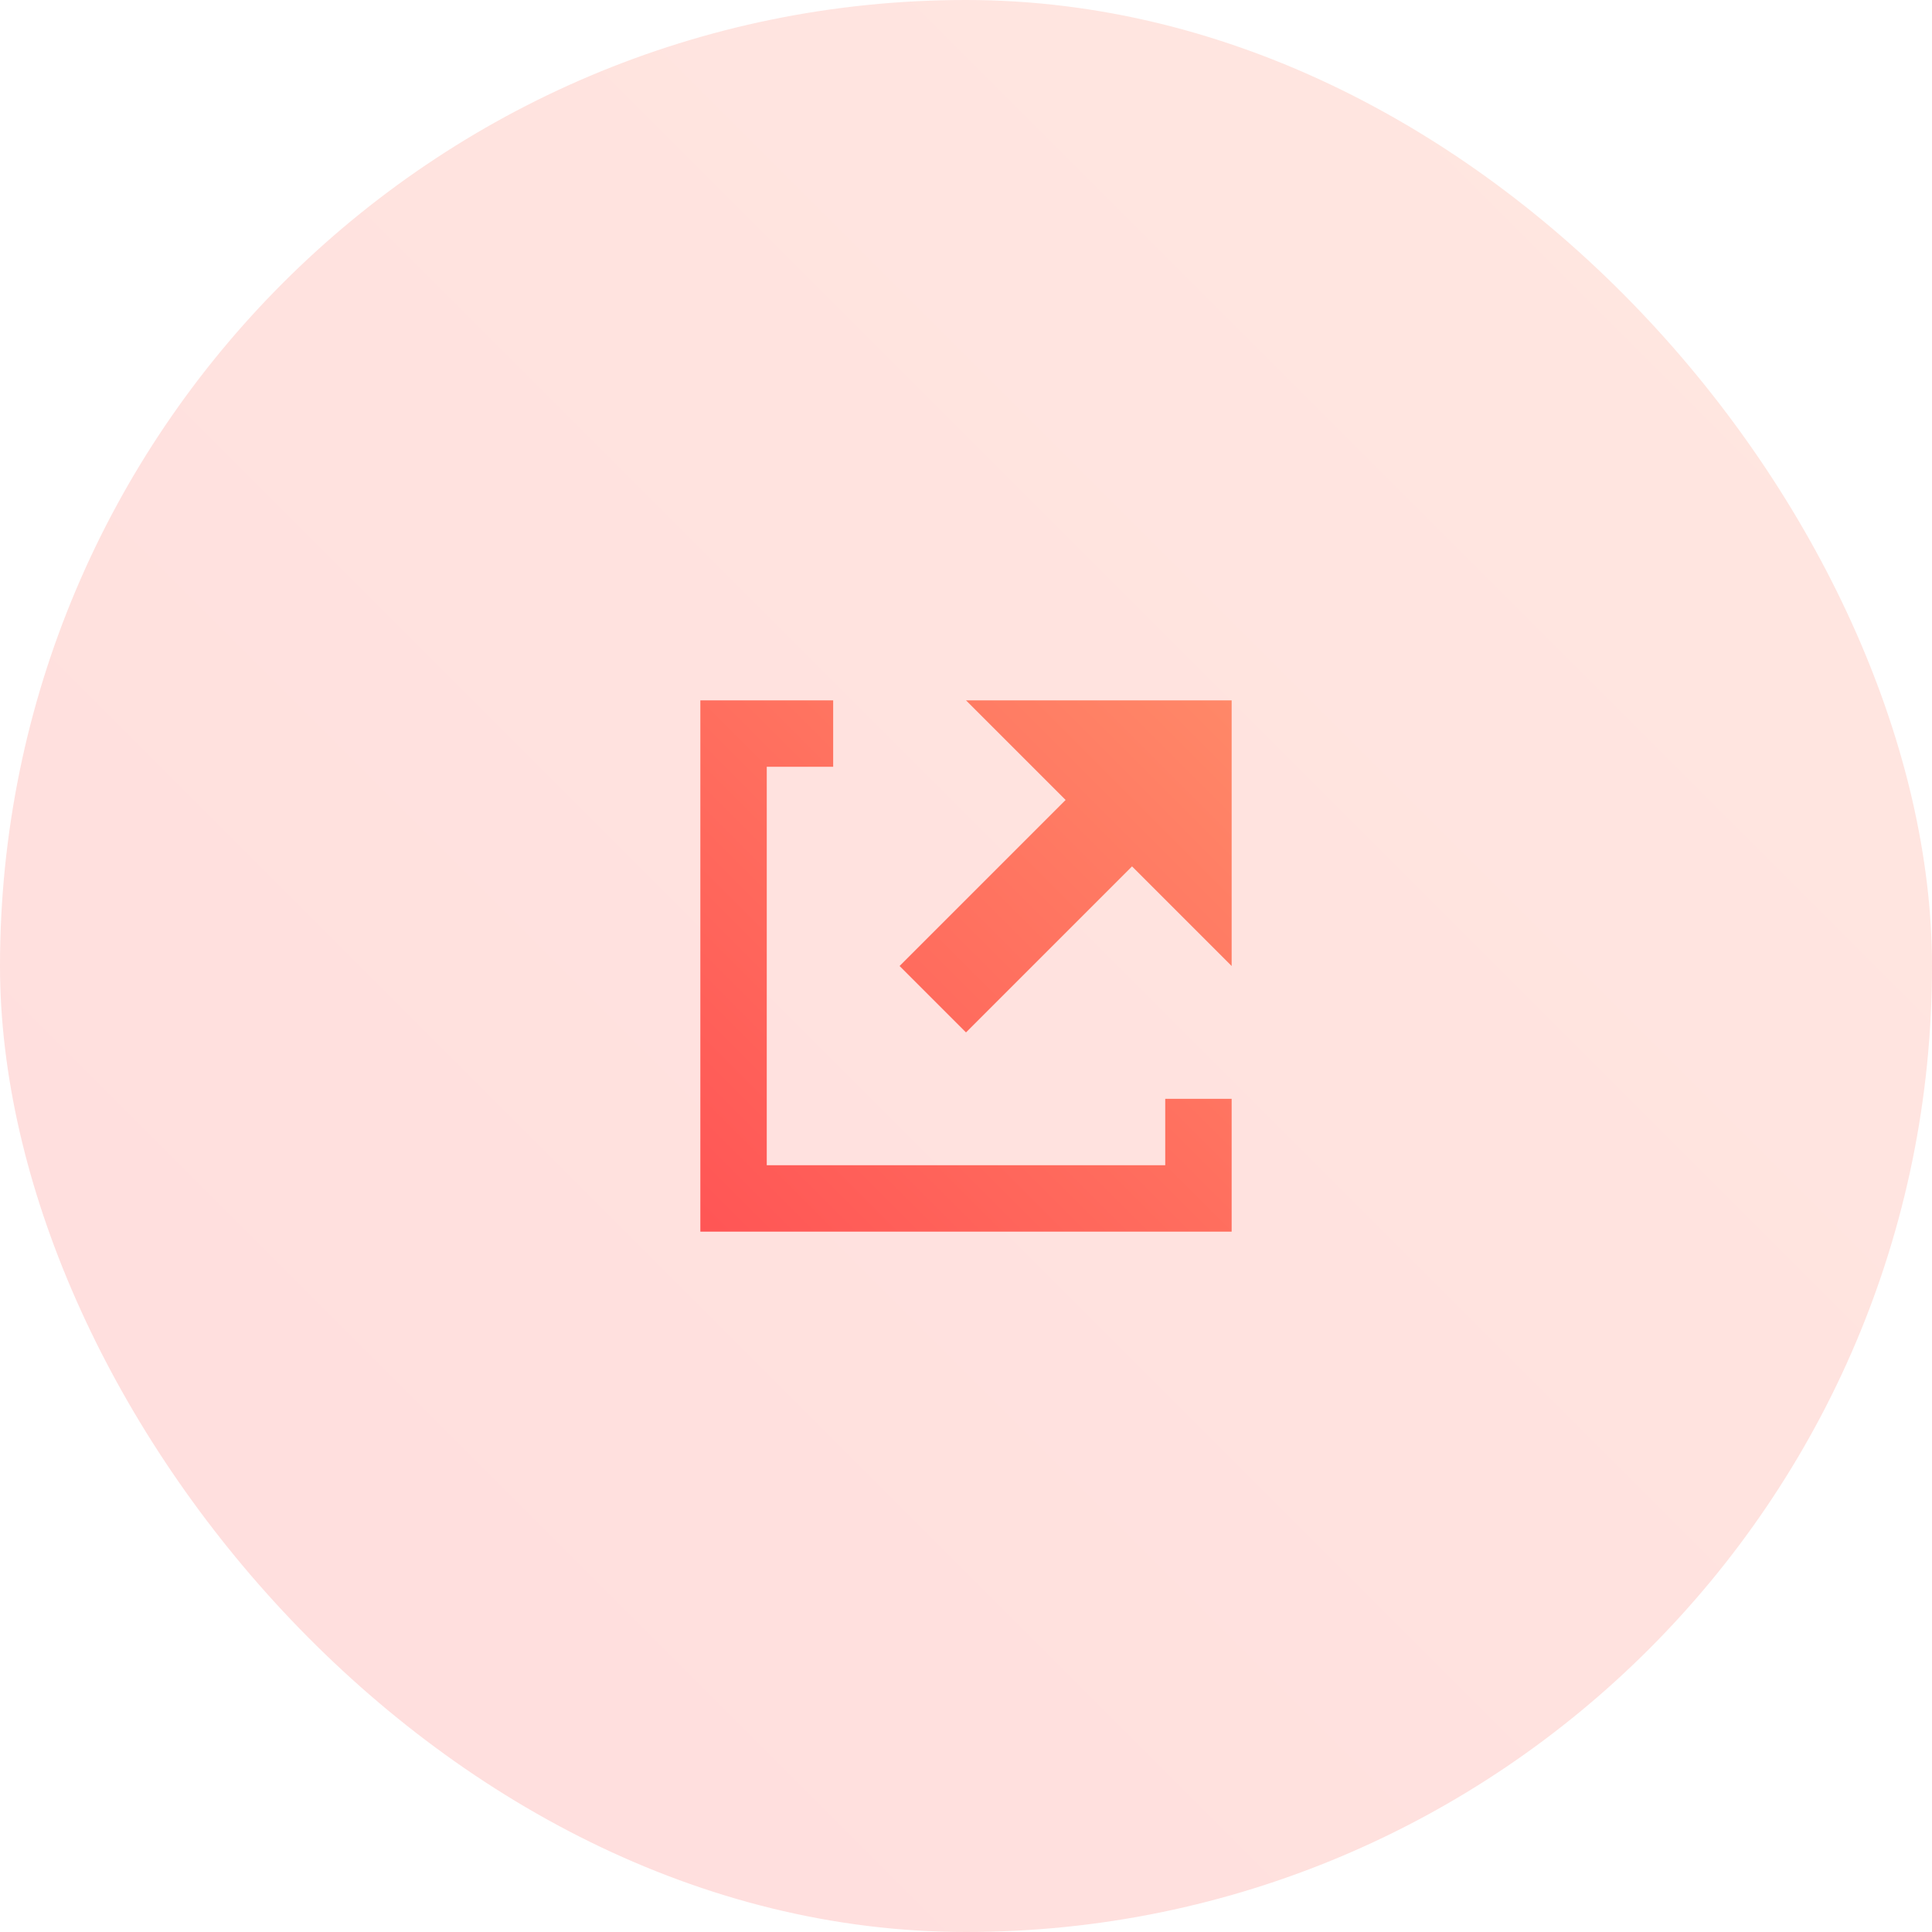
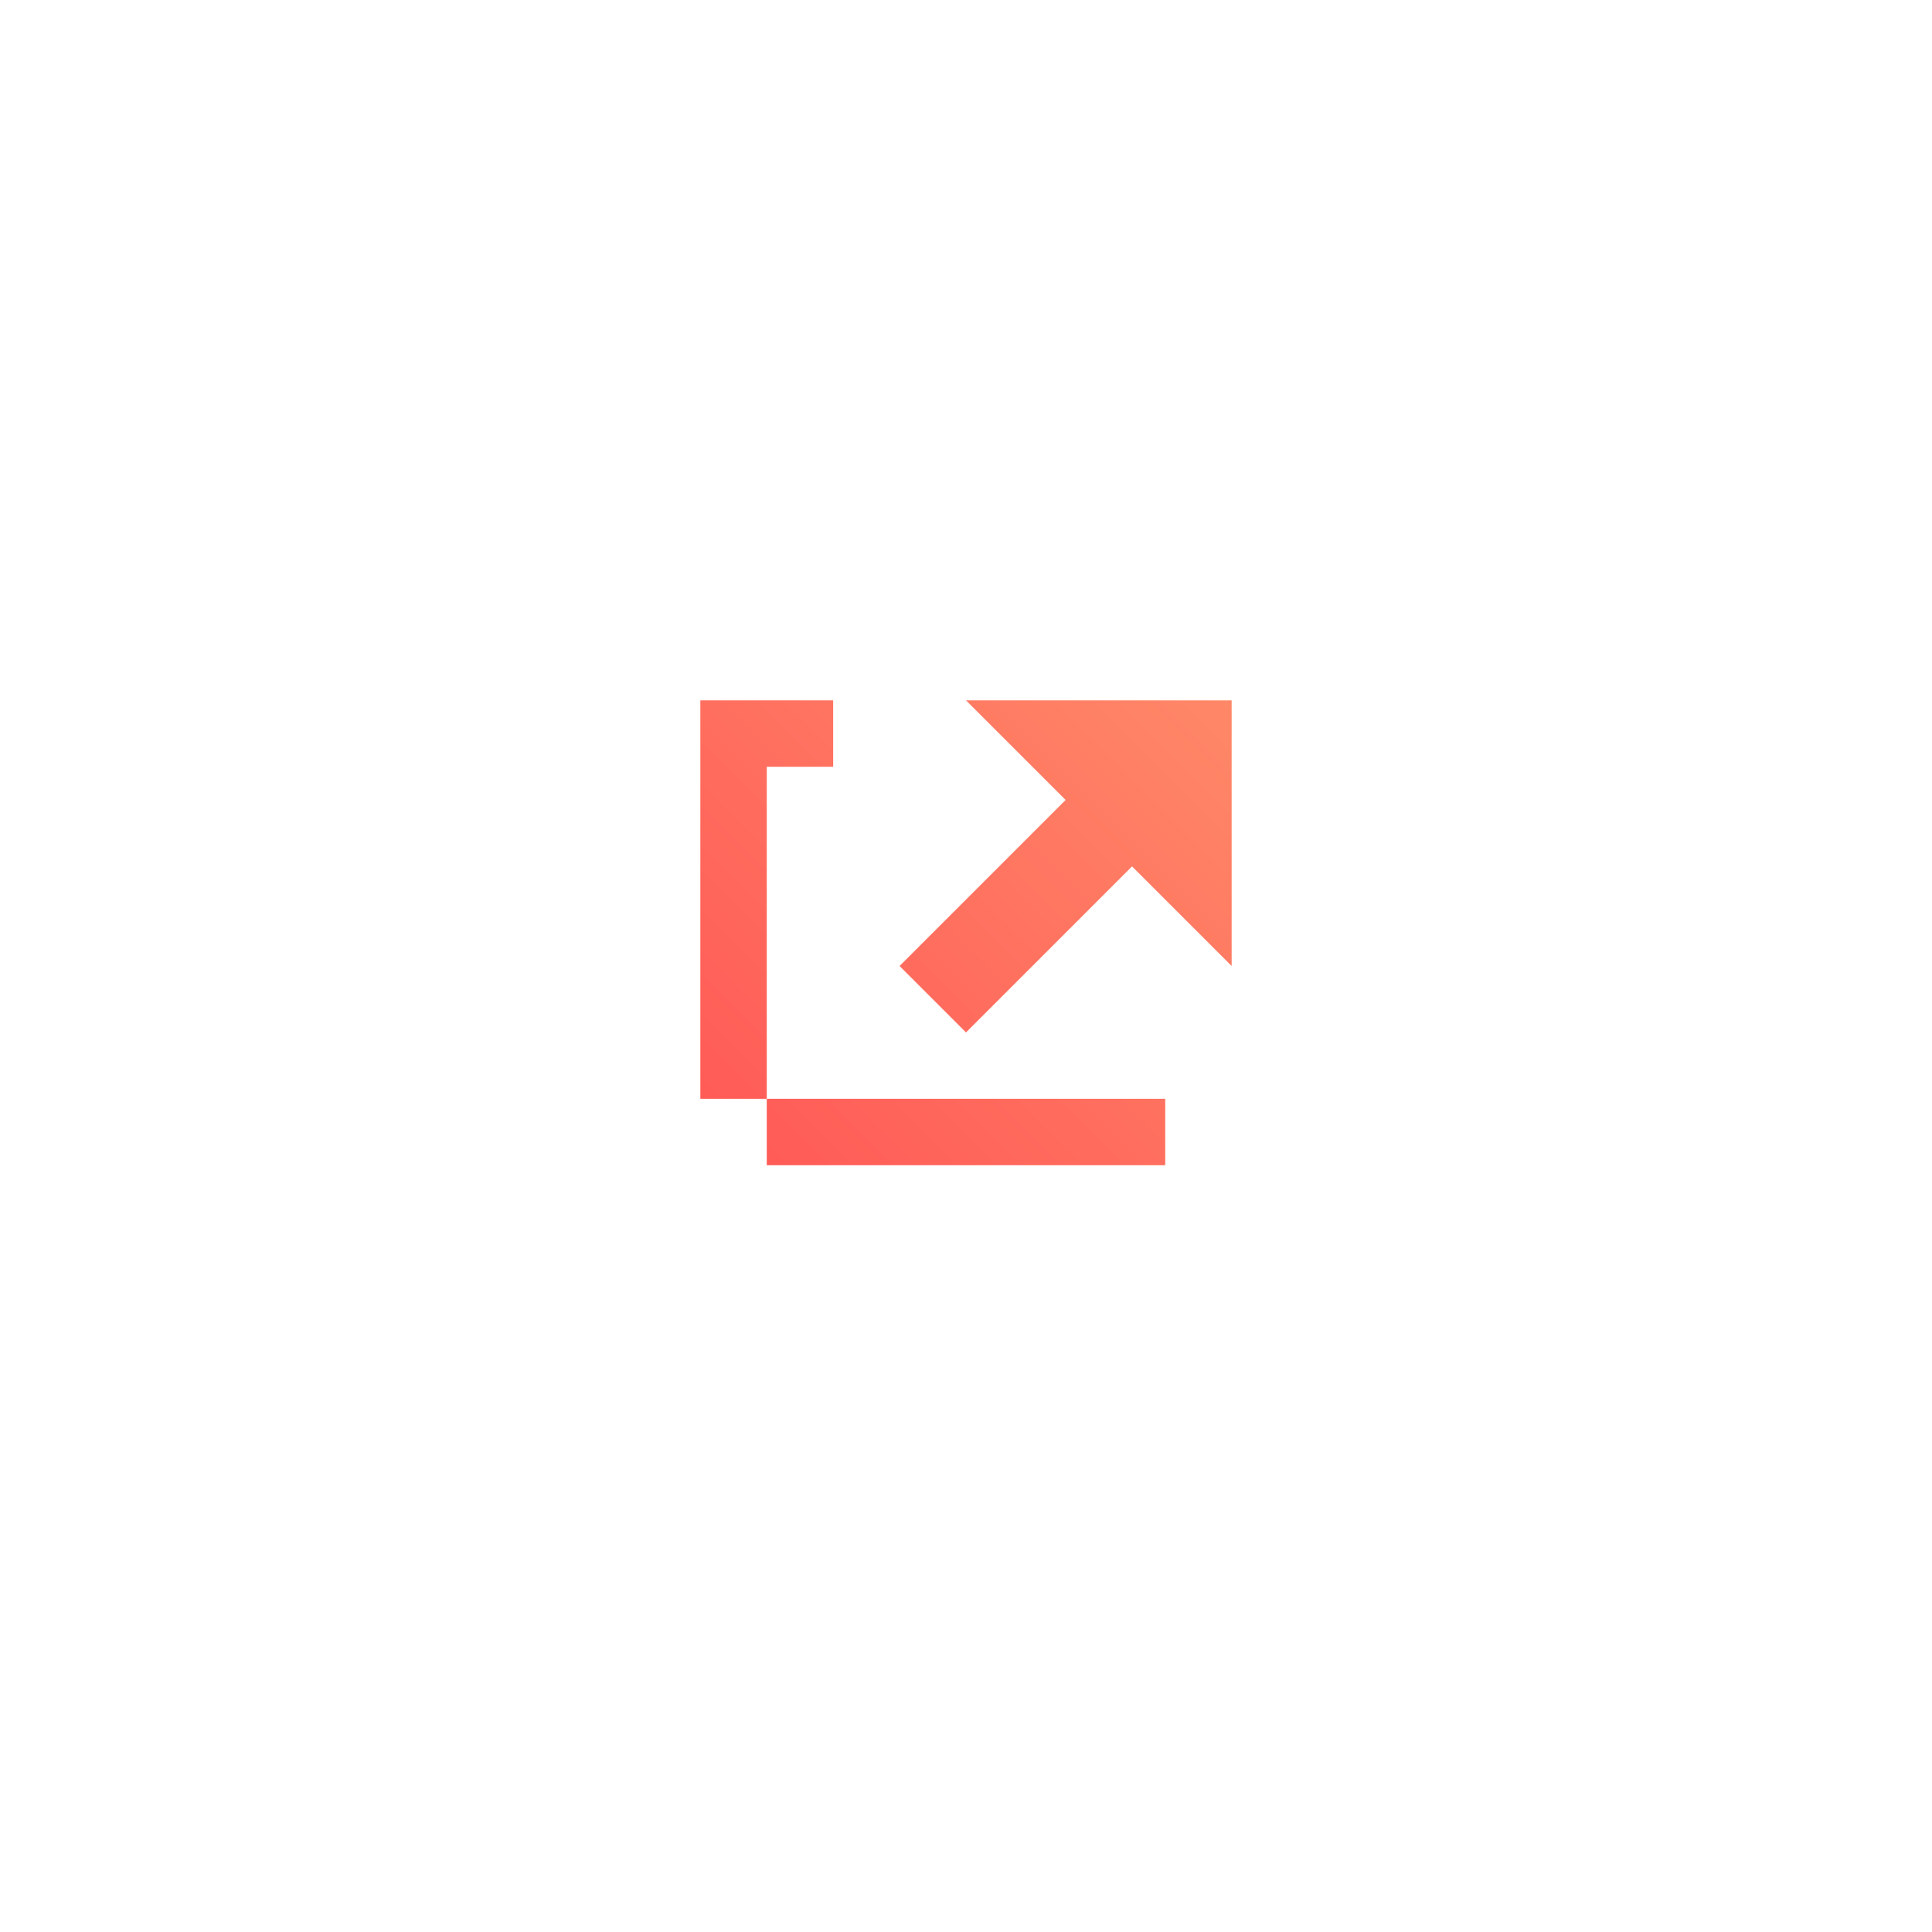
<svg xmlns="http://www.w3.org/2000/svg" width="80" height="80" viewBox="0 0 80 80" fill="none">
-   <rect width="80" height="80" rx="40" fill="url(#paint0_linear_285_643)" fill-opacity="0.2" />
  <g clip-path="url(#clip0_285_643)">
-     <path d="M29 29V51H51V45.5H48.25V48.25H31.75V31.75H34.5V29H29ZM40 29L44.125 33.125L37.25 40L40 42.75L46.875 35.875L51 40V29H40Z" fill="url(#paint1_linear_285_643)" />
+     <path d="M29 29V51V45.5H48.25V48.25H31.75V31.75H34.5V29H29ZM40 29L44.125 33.125L37.25 40L40 42.75L46.875 35.875L51 40V29H40Z" fill="url(#paint1_linear_285_643)" />
  </g>
  <defs>
    <linearGradient id="paint0_linear_285_643" x1="0" y1="80" x2="80" y2="0" gradientUnits="userSpaceOnUse">
      <stop stop-color="#FF5555" />
      <stop offset="1" stop-color="#FF8868" />
    </linearGradient>
    <linearGradient id="paint1_linear_285_643" x1="29" y1="51" x2="51" y2="29" gradientUnits="userSpaceOnUse">
      <stop stop-color="#FF5555" />
      <stop offset="1" stop-color="#FF8868" />
    </linearGradient>
    <clipPath id="clip0_285_643">
      <rect width="22" height="22" fill="white" transform="translate(29 29)" />
    </clipPath>
  </defs>
</svg>